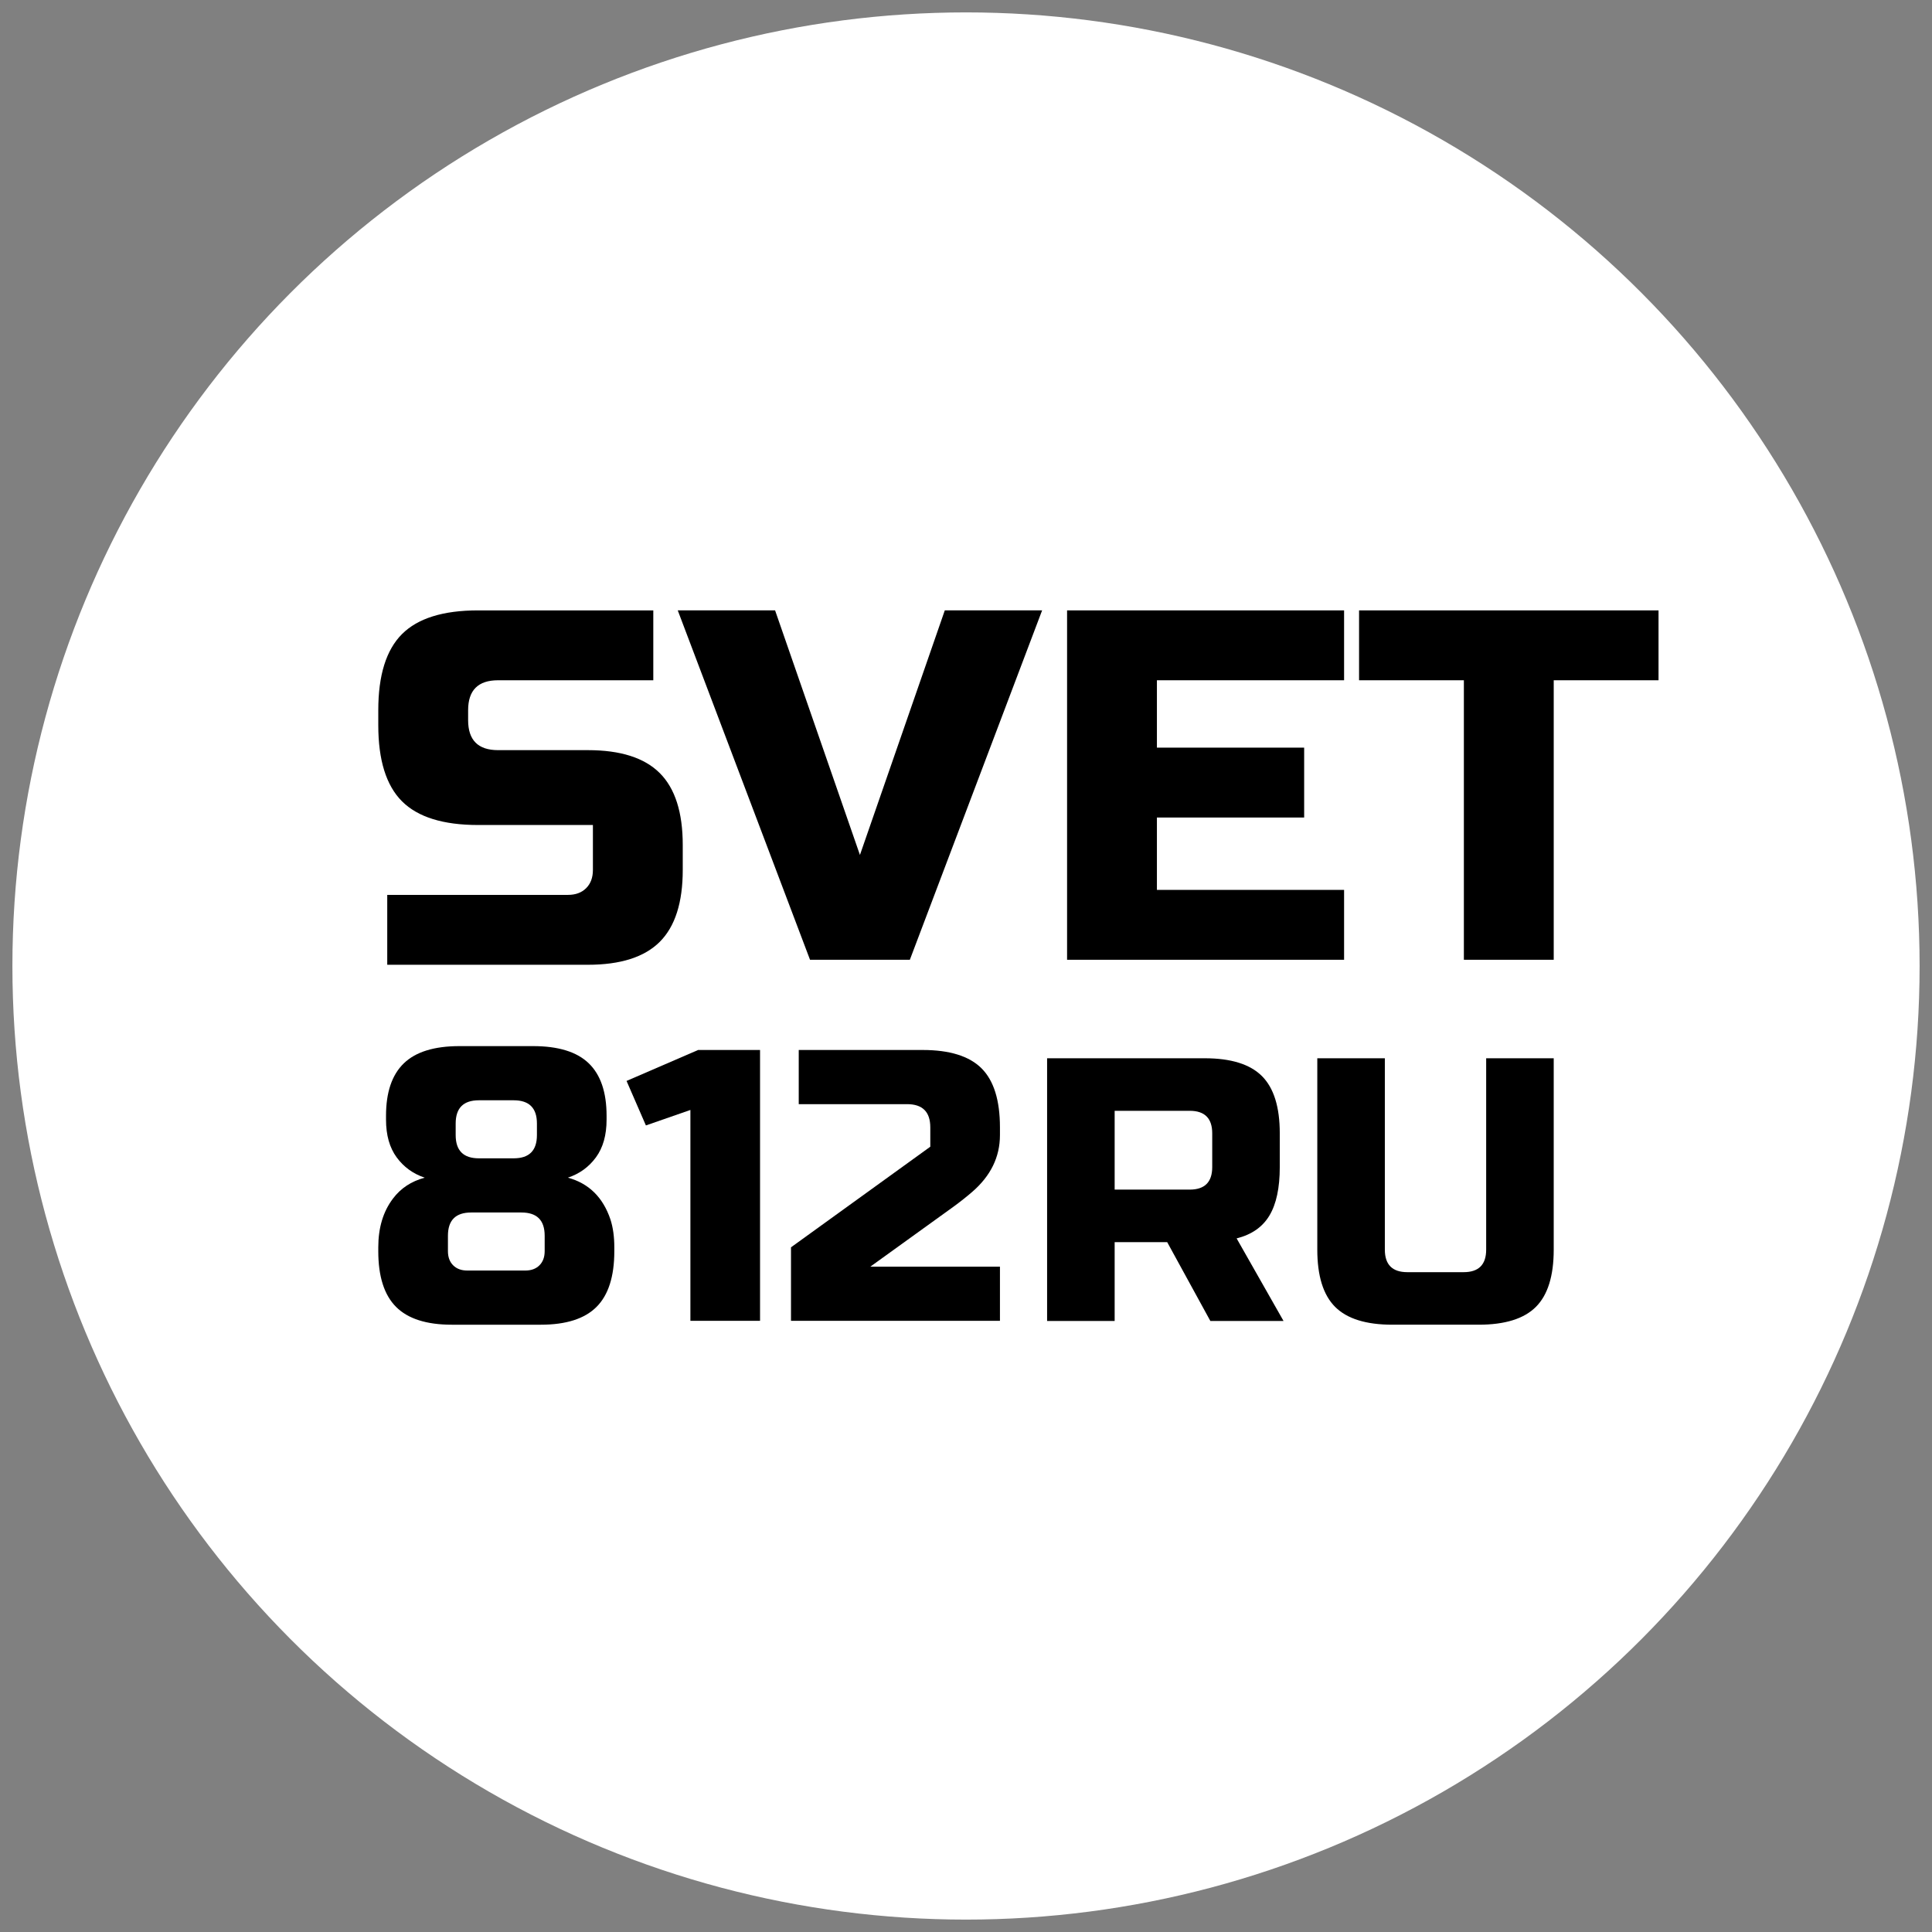
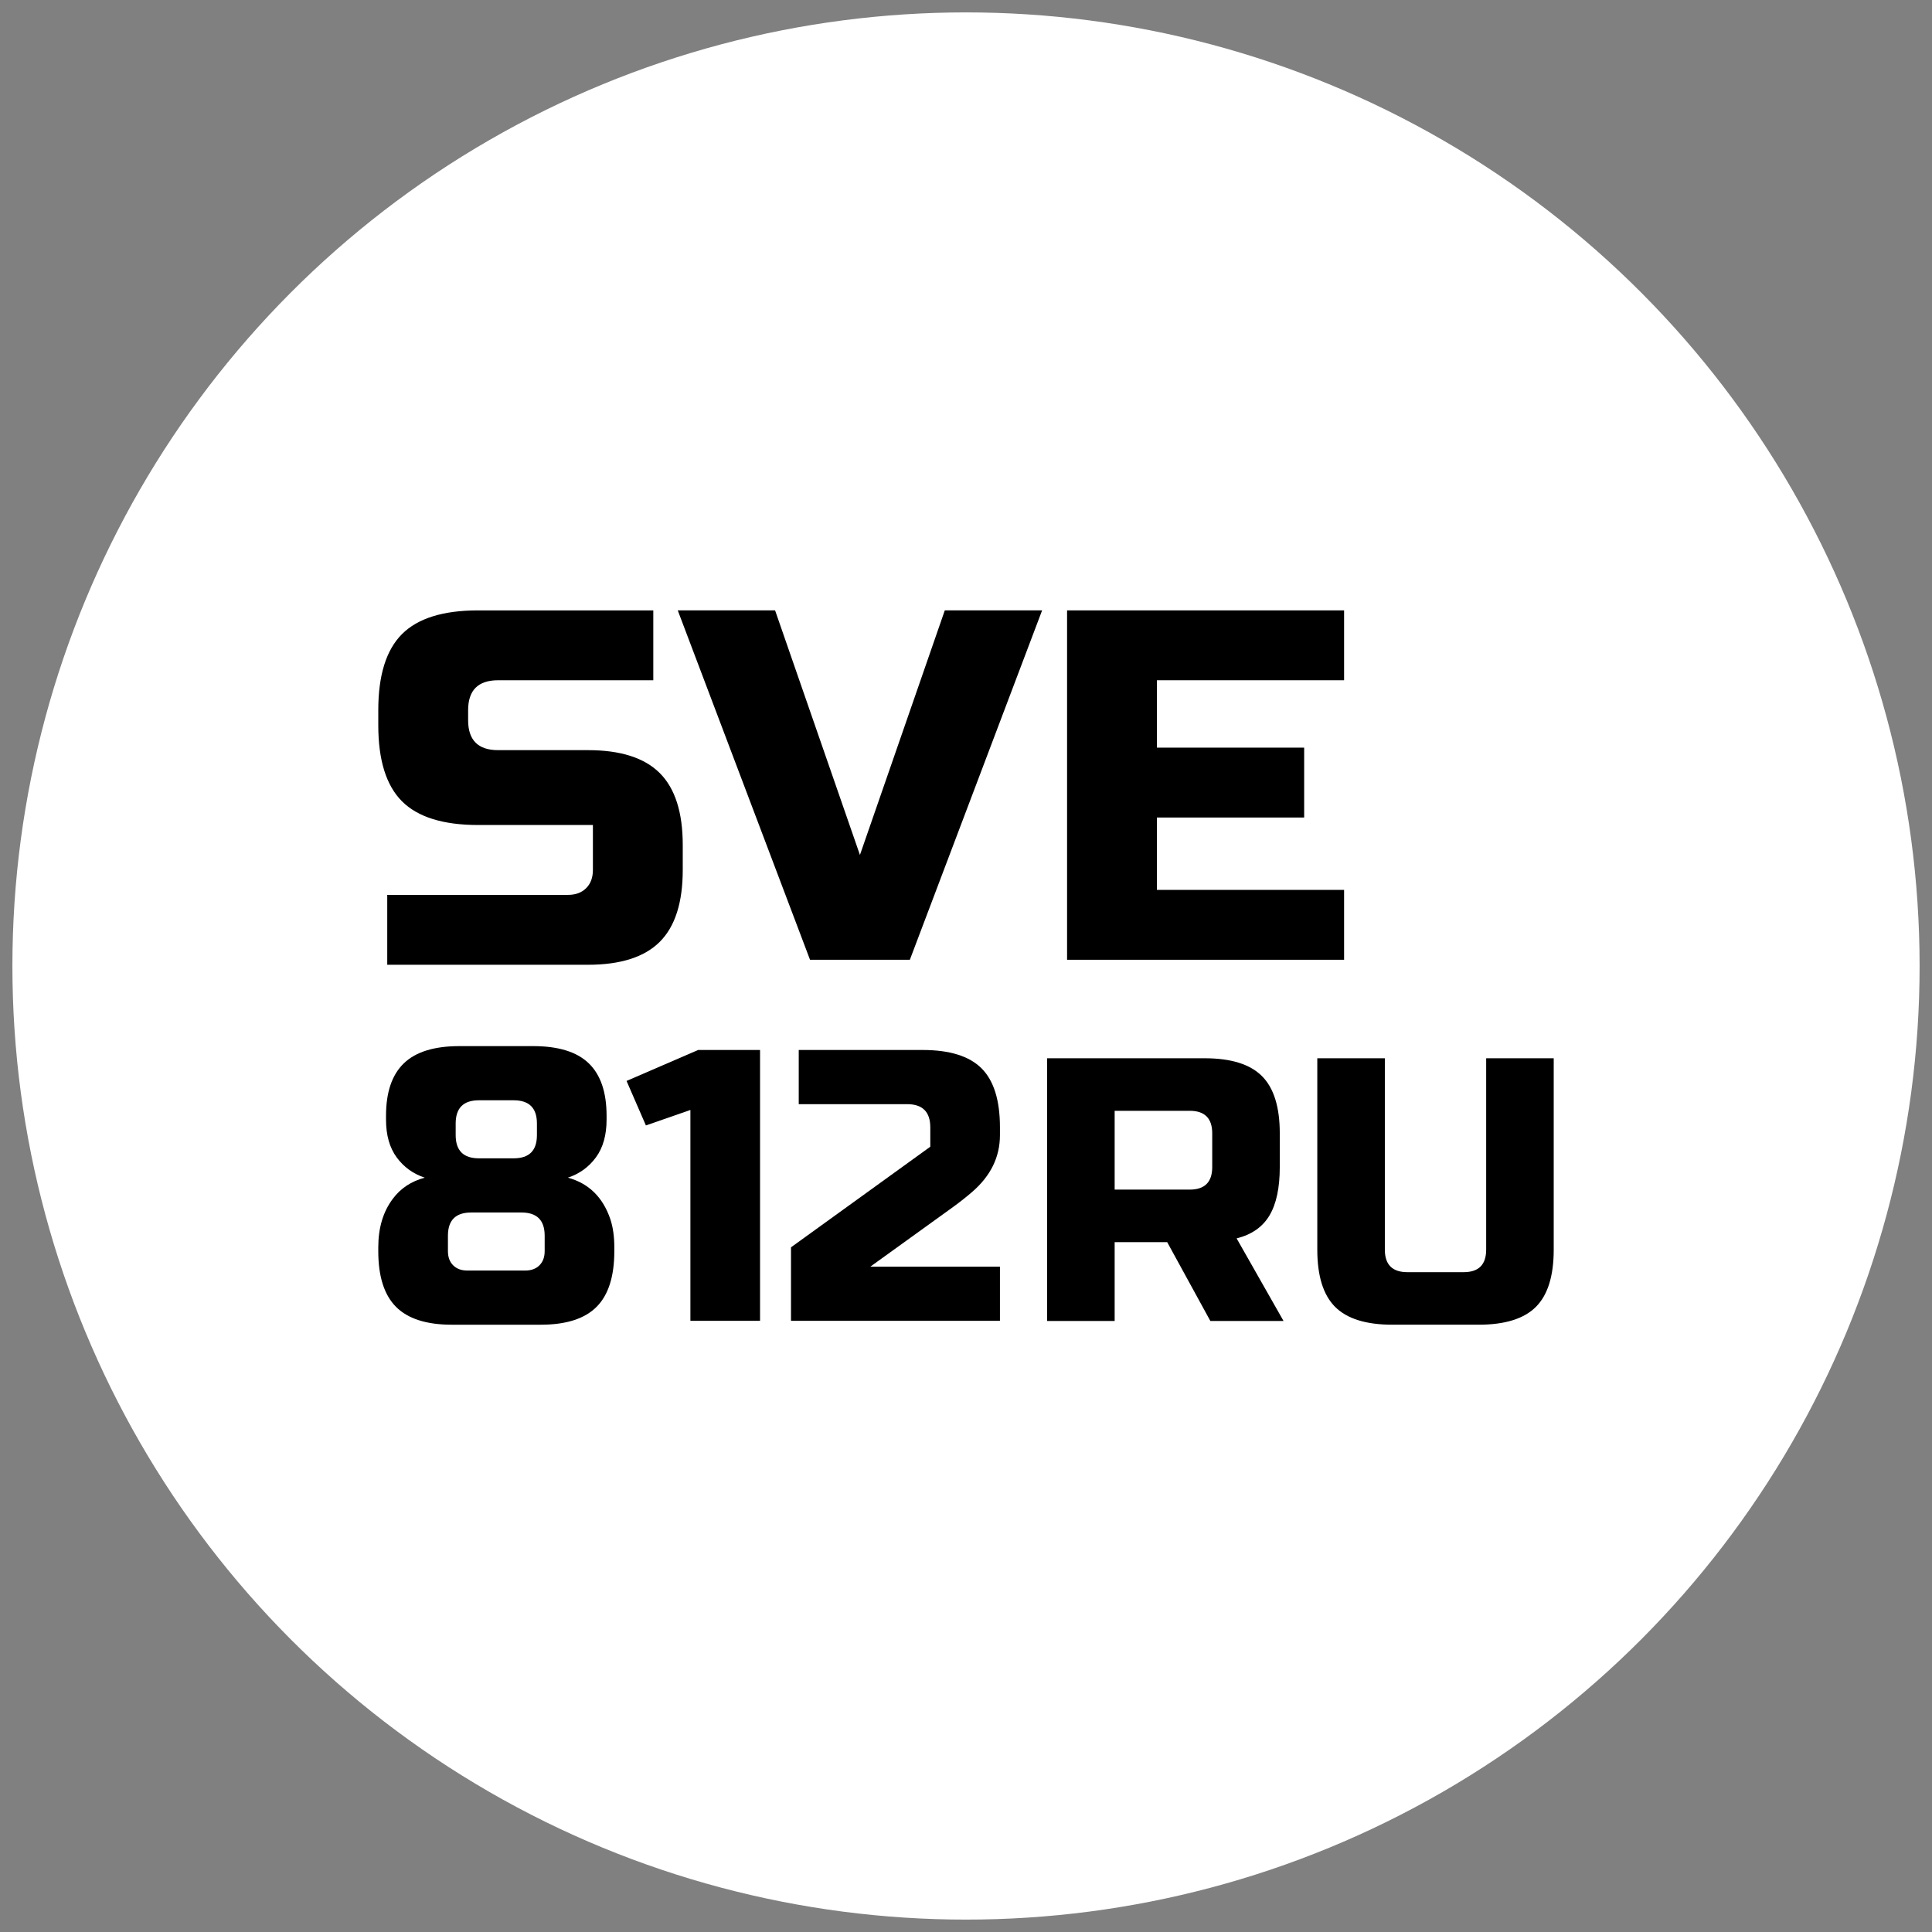
<svg xmlns="http://www.w3.org/2000/svg" xml:space="preserve" width="75mm" height="75mm" version="1.1" style="shape-rendering:geometricPrecision; text-rendering:geometricPrecision; image-rendering:optimizeQuality; fill-rule:evenodd; clip-rule:evenodd" viewBox="0 0 7500 7500">
  <rect x="0" y="0" width="7500" height="7500" fill="#808080" stroke="none" />
  <defs>
    <style type="text/css"> .fil0 {fill:white} .fil1 {fill:black;fill-rule:nonzero} </style>
  </defs>
  <g id="Слой_x0020_1">
    <circle class="fil0" cx="3750.01" cy="3750" r="3701.87" />
-     <polygon class="fil1" points="6031.52,3725.81 5682.75,3725.81 5682.75,2640.76 5275.86,2640.76 5275.86,2369.5 6438.41,2369.5 6438.41,2640.76 6031.52,2640.76 " />
    <polygon class="fil1" points="5217.73,3725.81 4142.37,3725.81 4142.37,2369.5 5217.73,2369.5 5217.73,2640.76 4491.13,2640.76 4491.13,2902.34 5062.72,2902.34 5062.72,3173.6 4491.13,3173.6 4491.13,3454.55 5217.73,3454.55 " />
    <polygon class="fil1" points="3338.27,3318.92 3667.66,2369.5 4045.49,2369.5 3532.03,3725.81 3144.51,3725.81 2631.05,2369.5 3008.88,2369.5 " />
    <path class="fil1" d="M2204.78 3473.93c29.71,0 53.28,-8.72 70.72,-26.16 17.44,-17.44 26.16,-41.01 26.16,-70.72l0 -174.39 -445.65 0c-135.63,0 -234.12,-30.67 -295.48,-92.03 -61.36,-61.36 -92.04,-159.85 -92.04,-295.49l0 -58.12c0,-135.63 30.68,-234.13 92.04,-295.48 61.36,-61.36 159.85,-92.04 295.48,-92.04l680.09 0 0 271.26 -602.58 0c-77.51,0 -116.26,38.76 -116.26,116.26l0 38.75c0,77.5 38.75,116.26 116.26,116.26l348.76 0c126.59,0 219.6,29.7 279.01,89.13 59.42,59.42 89.13,152.42 89.13,279.01l0 96.88c0,126.59 -29.71,219.59 -89.13,279.01 -59.41,59.42 -152.42,89.13 -279.01,89.13l-3.09 0 -775.91 0 0 -271.26 701.5 0z" />
    <path class="fil1" d="M3881.78 4406.47c0,85.12 -36.05,158.72 -108.15,220.81 -22.03,19.02 -46.06,38.05 -72.1,57.08l-322.95 232.82 503.2 0 0 210.29 -811.12 0 0 -285.4 540.75 -390.53 0 -75.11c0,-60.08 -30.04,-90.13 -90.13,-90.13l-420.58 0 0 -210.29 480.67 0c105.14,0 181.5,23.79 229.06,71.35 47.57,47.57 71.35,123.92 71.35,229.07l0 30.04z" />
    <polygon class="fil1" points="2680.12,5127.47 2680.12,4308.84 2507.38,4368.92 2432.27,4196.18 2710.16,4076.01 2950.49,4076.01 2950.49,5127.47 " />
    <path class="fil1" d="M2384.76 4857.09c0,98.14 -23.03,170.24 -69.1,216.3 -46.06,46.07 -118.16,69.1 -216.3,69.1l-345.48 0c-98.13,0 -170.23,-23.03 -216.29,-69.1 -46.07,-46.06 -69.1,-118.16 -69.1,-216.3l0 -15.02c0,-76.1 19.03,-139.19 57.08,-189.26 30.04,-40.05 71.1,-67.09 123.17,-81.11 -45.06,-15.02 -81.36,-41.31 -108.9,-78.86 -27.54,-37.55 -41.31,-86.37 -41.31,-146.45l0 -15.02c0,-91.13 23.03,-158.97 69.1,-203.53 46.06,-44.57 118.16,-66.85 216.3,-66.85l285.39 0c98.14,0 170.24,22.28 216.3,66.85 46.07,44.56 69.1,112.4 69.1,203.53l0 15.02c0,60.08 -13.77,108.9 -41.31,146.45 -27.54,37.55 -63.84,63.84 -108.9,78.86 81.11,22.03 136.19,76.11 165.23,162.22 10.01,31.05 15.02,67.1 15.02,108.15l0 15.02zm-525.73 -585.81c-60.08,0 -90.12,30.05 -90.12,90.13l0 45.06c0,60.09 30.04,90.13 90.12,90.13l135.19 0c60.08,0 90.12,-30.04 90.12,-90.13l0 -45.06c0,-60.08 -30.04,-90.13 -90.12,-90.13l-135.19 0zm-30.04 435.61c-60.08,0 -90.13,30.04 -90.13,90.12l0 60.08c0,23.04 6.76,41.31 20.28,54.83 13.52,13.52 31.8,20.28 54.83,20.28l225.31 0c23.03,0 41.31,-6.76 54.83,-20.28 13.52,-13.52 20.28,-31.79 20.28,-54.83l0 -60.08c0,-60.08 -30.05,-90.12 -90.13,-90.12l-195.27 0z" />
    <path class="fil1" d="M4064.85 4108.17l611.86 0c101.97,0 176.02,23.07 222.16,69.2 46.13,46.13 69.19,120.18 69.19,222.16l0 131.11c0,80.61 -13.35,143.25 -40.06,187.92 -26.71,44.68 -69.2,74.3 -127.47,88.87l182.1 320.49 -284.07 0 -167.53 -305.93 -203.95 0 0 305.93 -262.23 0 0 -1019.75zm640.99 291.36c0,-58.27 -29.13,-87.41 -87.41,-87.41l-291.35 0 0 305.92 291.35 0c58.28,0 87.41,-29.13 87.41,-87.4l0 -131.11zm1063.46 -291.36l262.22 0 0 742.96c0,101.98 -23.07,176.03 -69.2,222.16 -46.13,46.13 -120.19,69.2 -222.16,69.2l-335.06 0c-101.98,0 -176.03,-23.07 -222.16,-69.2 -46.13,-46.13 -69.2,-120.18 -69.2,-222.16l0 -742.96 262.22 0 0 742.96c0,58.27 29.14,87.41 87.41,87.41l218.52 0c58.27,0 87.41,-29.14 87.41,-87.41l0 -742.96z" />
  </g>
</svg>